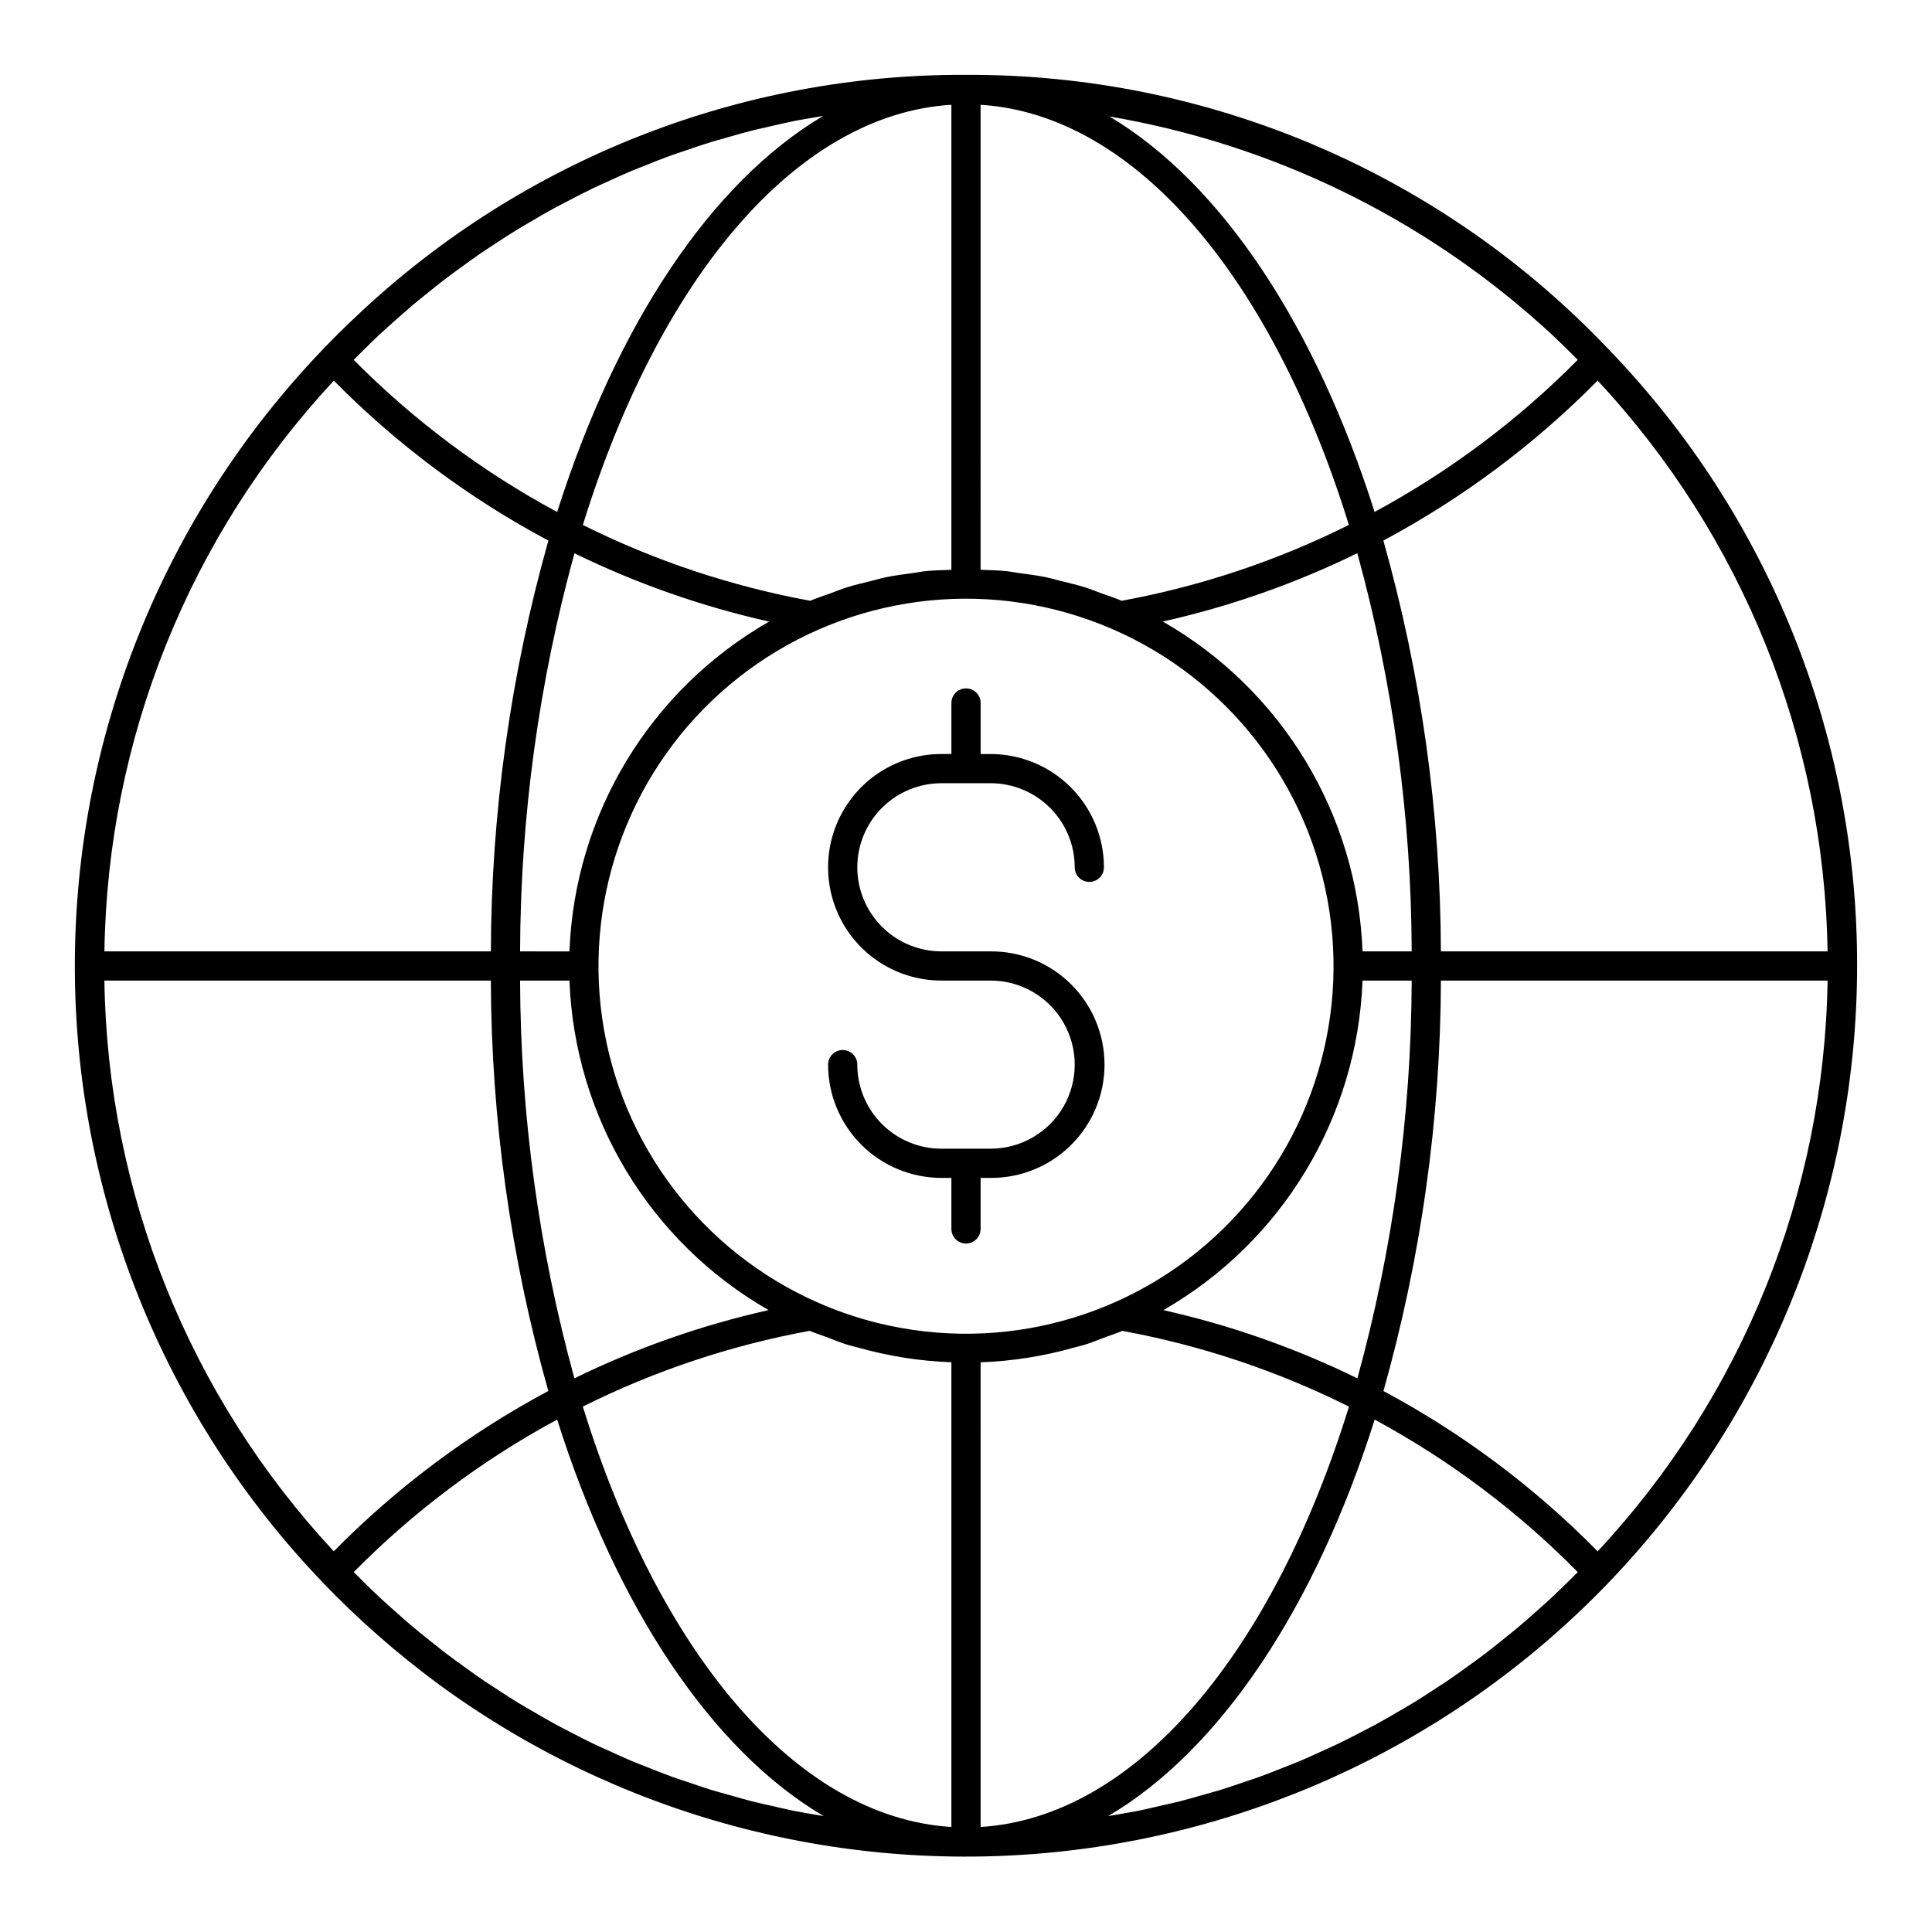
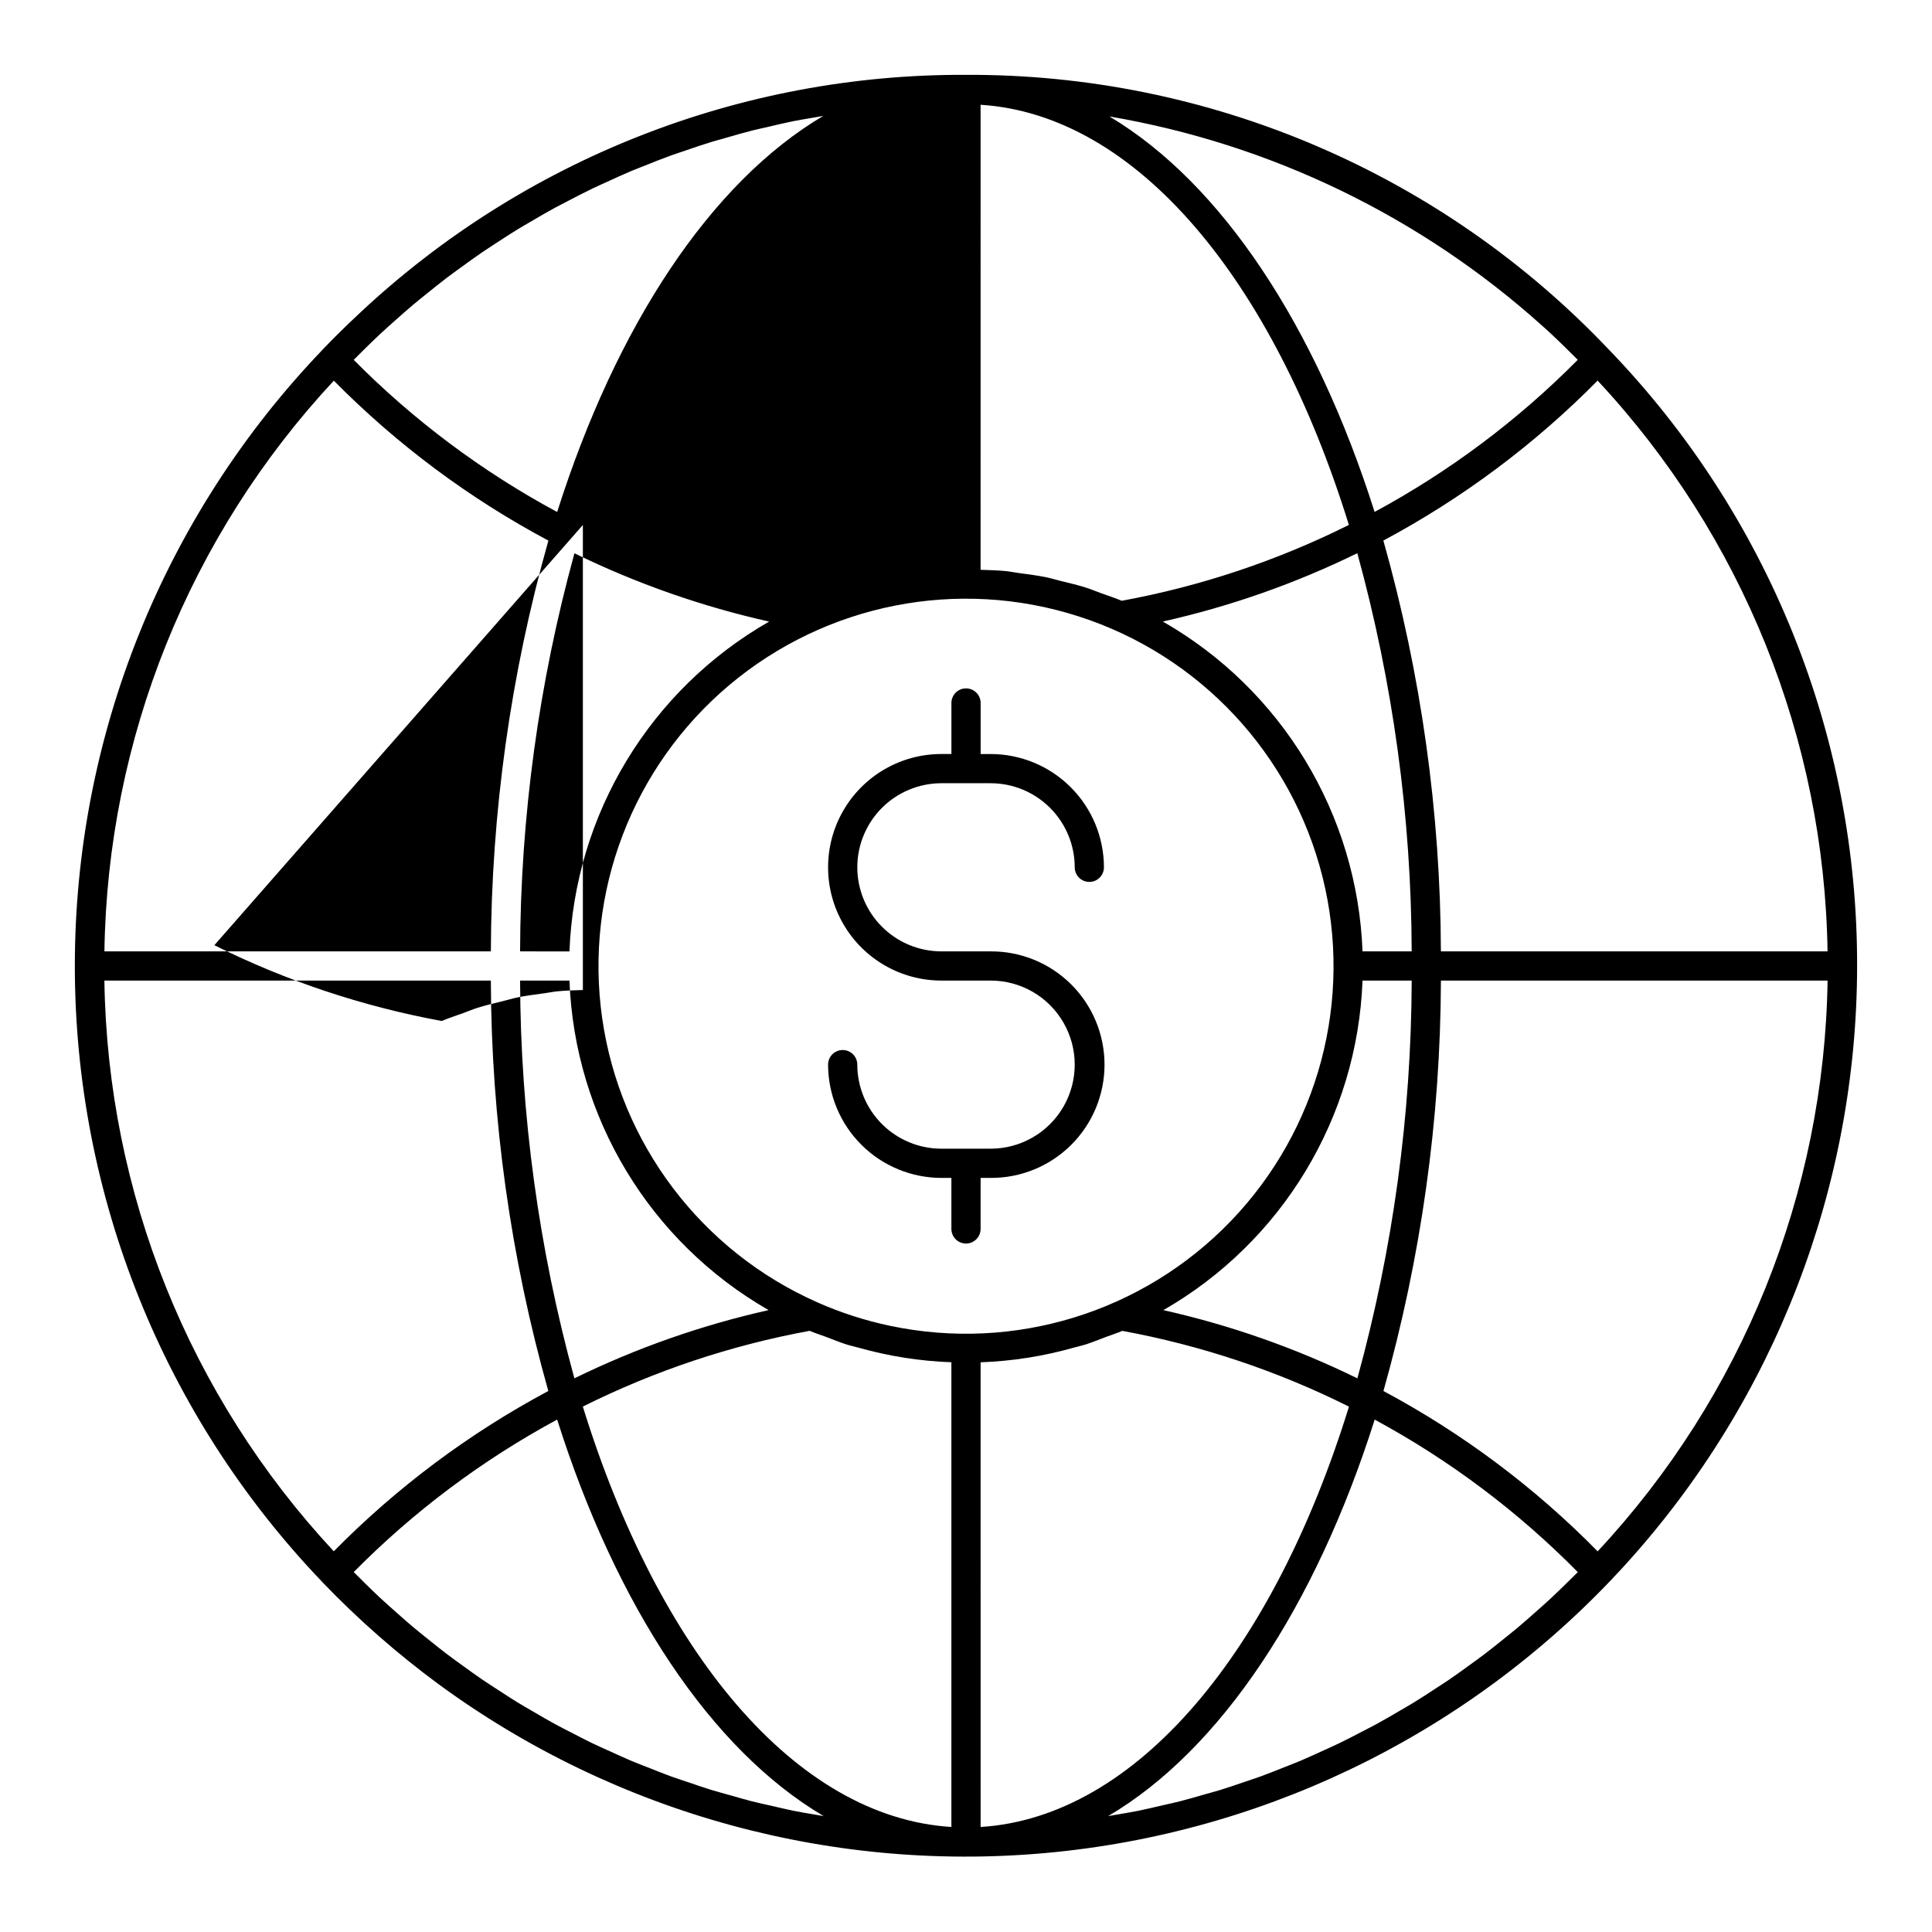
<svg xmlns="http://www.w3.org/2000/svg" fill="#000000" width="800px" height="800px" version="1.1" viewBox="144 144 512 512">
-   <path d="m570.37 236.65c-21.922-23.121-48.352-41.512-77.652-54.035-29.301-12.523-60.855-18.914-92.719-18.781h-0.055c-59.703-0.25-117.23 22.391-160.75 63.262-3.305 3.09-6.555 6.258-9.711 9.559l-0.035 0.059c-42.109 43.934-65.617 102.44-65.613 163.29 0.004 60.855 23.516 119.36 65.625 163.29l0.027 0.043c9.41 9.805 19.637 18.789 30.566 26.863 47.148 34.621 105.46 50.52 163.66 44.617 58.195-5.898 112.14-33.176 151.38-76.555 39.242-43.379 61-99.773 61.062-158.27 0.105-60.926-23.488-119.5-65.789-163.35zm57.953 159.47-102.47 0.004c-0.113-36.816-5.242-73.441-15.246-108.87 20.949-11.195 40.094-25.488 56.781-42.391 38.363 41.121 60.078 95.031 60.934 151.26zm-123.24 0v0.004c-1.367-36.32-21.371-69.363-52.918-87.41 17.832-4 35.129-10.078 51.539-18.113 9.453 34.383 14.301 69.863 14.41 105.52zm13.035 7.742-0.004 0.004c-0.113 35.617-4.953 71.059-14.391 105.41-16.371-8.02-33.629-14.086-51.418-18.078 31.473-18.062 51.418-51.066 52.777-87.328zm34.629-173.49c0.621 0.562 1.25 1.109 1.867 1.68 1.812 1.672 3.578 3.406 5.34 5.144 0.727 0.719 1.449 1.434 2.164 2.156v0.004c-15.859 16.016-34.004 29.602-53.836 40.309-15.645-49.328-40.582-87.117-70.273-104.8 42.727 7.277 82.512 26.523 114.74 55.508zm-148.88-58.605c41.453 2.617 77.57 46.633 97.598 111.34-19.023 9.496-39.289 16.266-60.199 20.105-1.801-0.77-3.66-1.359-5.5-2.023-1.355-0.488-2.68-1.055-4.051-1.488-2.18-0.688-4.398-1.199-6.613-1.742-1.27-0.316-2.519-0.707-3.801-0.969-2.434-0.504-4.891-0.812-7.344-1.141-1.094-0.145-2.168-0.383-3.266-0.492-2.269-0.23-4.551-0.27-6.828-0.355zm-122.04 224.36c0.109-35.652 4.957-71.129 14.406-105.5 16.434 8.023 33.75 14.098 51.594 18.098-31.547 18.047-51.547 51.09-52.914 87.406zm65.859 95.066c-17.805 3.992-35.078 10.059-51.465 18.078-9.438-34.344-14.277-69.789-14.395-105.41h13.086c1.355 36.262 21.301 69.266 52.773 87.328zm-49.219-208.07c20.035-64.75 56.18-108.78 97.656-111.36v123.24c-2.277 0.086-4.559 0.125-6.828 0.355-1.094 0.109-2.176 0.348-3.266 0.492-2.457 0.328-4.914 0.637-7.344 1.141-1.281 0.266-2.527 0.66-3.801 0.969-2.215 0.539-4.434 1.051-6.613 1.742-1.371 0.434-2.695 1-4.051 1.488-1.836 0.664-3.699 1.254-5.5 2.023h0.004c-20.93-3.84-41.211-10.602-60.258-20.09zm-57.629-46.844c1.273-1.242 2.543-2.492 3.84-3.703 1.395-1.305 2.824-2.562 4.246-3.828 1.496-1.328 2.992-2.664 4.516-3.945 1.285-1.086 2.598-2.125 3.906-3.18 1.699-1.371 3.402-2.742 5.133-4.059 1.188-0.902 2.402-1.766 3.606-2.644 1.891-1.375 3.777-2.75 5.703-4.062 1.113-0.762 2.25-1.48 3.375-2.223 2.047-1.34 4.09-2.684 6.172-3.953 1.074-0.656 2.168-1.27 3.25-1.906 2.172-1.277 4.344-2.551 6.551-3.754 1.039-0.562 2.098-1.086 3.144-1.637 2.281-1.195 4.566-2.387 6.887-3.5 1.035-0.496 2.086-0.949 3.129-1.43 2.356-1.09 4.715-2.172 7.109-3.18 1.074-0.449 2.168-0.855 3.254-1.293 2.387-0.961 4.781-1.922 7.203-2.797 1.129-0.41 2.273-0.766 3.41-1.156 2.406-0.828 4.809-1.66 7.242-2.406 1.219-0.371 2.461-0.691 3.688-1.047 2.375-0.684 4.75-1.379 7.148-1.988 1.367-0.344 2.754-0.629 4.133-0.949 2.281-0.535 4.566-1.086 6.879-1.551 1.566-0.316 3.148-0.551 4.723-0.836 1.027-0.184 2.059-0.367 3.09-0.535-29.797 17.613-54.832 55.5-70.52 104.97-19.867-10.699-38.035-24.289-53.918-40.32 1.027-1.039 2.059-2.066 3.102-3.09zm-8.375 8.598h0.004c16.711 16.914 35.879 31.203 56.863 42.387-10.004 35.426-15.133 72.047-15.246 108.86h-102.41c0.816-56.211 22.48-110.11 60.797-151.25zm-60.793 158.99h102.41c0.121 36.777 5.242 73.367 15.23 108.76-20.984 11.215-40.152 25.535-56.855 42.484-38.309-41.141-59.973-95.039-60.789-151.25zm188.61 221.07c-1.988-0.344-3.984-0.66-5.961-1.055-1.824-0.367-3.621-0.816-5.434-1.227-1.875-0.426-3.762-0.82-5.625-1.293-1.832-0.465-3.637-1.004-5.449-1.516-1.816-0.512-3.637-0.988-5.434-1.543-1.836-0.562-3.644-1.203-5.461-1.816-1.742-0.586-3.496-1.145-5.223-1.773-1.82-0.664-3.613-1.398-5.418-2.106-1.695-0.664-3.398-1.309-5.078-2.016-1.777-0.75-3.531-1.566-5.289-2.363-1.668-0.754-3.344-1.488-4.988-2.281-1.73-0.832-3.43-1.73-5.137-2.609-1.641-0.844-3.289-1.668-4.906-2.555-1.68-0.914-3.324-1.895-4.984-2.852-1.609-0.934-3.227-1.852-4.812-2.824-1.613-0.988-3.199-2.035-4.789-3.066-1.59-1.031-3.188-2.051-4.754-3.125-1.531-1.047-3.031-2.148-4.543-3.234-1.582-1.141-3.172-2.277-4.731-3.465-1.441-1.098-2.852-2.238-4.266-3.371-1.582-1.266-3.164-2.519-4.719-3.832-1.34-1.129-2.652-2.301-3.969-3.465-1.582-1.398-3.164-2.793-4.715-4.238-1.23-1.148-2.441-2.336-3.648-3.516-1.078-1.051-2.144-2.113-3.207-3.188h0.004c15.871-16.062 34.039-29.68 53.906-40.406 15.695 49.551 40.777 87.484 70.629 105.08-0.668-0.109-1.332-0.234-2-0.348zm35.848 3.227c-41.484-2.578-77.637-46.629-97.672-111.41 18.996-9.48 39.23-16.238 60.113-20.074 1.48 0.637 3.016 1.109 4.523 1.676 1.727 0.652 3.438 1.363 5.191 1.922 1.117 0.352 2.258 0.594 3.387 0.906l-0.004 0.004c7.973 2.242 16.184 3.527 24.461 3.82zm-16.207-132.8h0.004c-6.644-1.391-13.117-3.481-19.32-6.231-30.719-13.59-52.27-42.043-57.02-75.297-4.754-33.25 7.961-66.602 33.645-88.25 25.684-21.648 60.707-28.535 92.676-18.223 31.965 10.309 56.363 36.367 64.555 68.941 8.191 32.574-0.98 67.07-24.266 91.277-23.289 24.207-57.402 34.707-90.27 27.781zm23.949 9.656h0.004c8.359-0.297 16.652-1.602 24.699-3.887 1.039-0.293 2.094-0.508 3.125-0.836 1.793-0.57 3.543-1.297 5.316-1.969 1.469-0.551 2.973-1.012 4.422-1.637v0.004c20.863 3.836 41.078 10.594 60.055 20.074-20.023 64.742-56.148 108.78-97.617 111.4zm155.91 57.926c-1.625 1.602-3.254 3.191-4.914 4.738-1.113 1.031-2.25 2.031-3.379 3.035-1.75 1.562-3.504 3.117-5.293 4.621-1.094 0.918-2.207 1.801-3.316 2.695-1.867 1.512-3.738 3.016-5.648 4.465-1.09 0.824-2.203 1.613-3.301 2.414-1.965 1.434-3.93 2.863-5.934 4.234-1.102 0.75-2.219 1.457-3.332 2.188-2.047 1.344-4.094 2.684-6.18 3.957-1.113 0.68-2.246 1.32-3.371 1.98-2.121 1.246-4.242 2.488-6.398 3.664-1.133 0.617-2.289 1.191-3.434 1.789-2.18 1.141-4.356 2.277-6.57 3.34-1.18 0.57-2.383 1.09-3.574 1.641-2.203 1.012-4.41 2.031-6.648 2.977-1.25 0.527-2.519 1-3.777 1.504-2.211 0.887-4.422 1.777-6.66 2.59-1.332 0.484-2.688 0.91-4.031 1.371-2.199 0.754-4.391 1.52-6.613 2.199-1.441 0.441-2.902 0.824-4.352 1.238-2.152 0.613-4.297 1.25-6.473 1.801-1.574 0.398-3.172 0.73-4.758 1.098-2.086 0.48-4.16 0.988-6.262 1.41-1.719 0.348-3.465 0.613-5.191 0.922-0.898 0.156-1.797 0.32-2.695 0.469 29.852-17.594 54.926-55.523 70.629-105.07l0.004-0.004c19.844 10.727 37.984 24.348 53.82 40.414-0.777 0.785-1.562 1.555-2.344 2.324zm7.613-7.824h0.004c-16.664-16.953-35.805-31.277-56.77-42.492 9.988-35.395 15.113-71.988 15.23-108.77h102.47c-0.855 56.23-22.57 110.14-60.93 151.26zm-196.2-181.28c0.004 5.906 2.356 11.57 6.531 15.746 4.176 4.18 9.84 6.527 15.746 6.535h13.066c7.988-0.043 15.664 3.102 21.328 8.734 5.66 5.637 8.848 13.293 8.848 21.281 0 7.988-3.188 15.648-8.848 21.281-5.664 5.637-13.34 8.781-21.328 8.738h-2.664v13.52c0 2.137-1.734 3.871-3.871 3.871-2.141 0-3.871-1.734-3.871-3.871v-13.52h-2.66c-7.957-0.012-15.59-3.176-21.215-8.805-5.629-5.625-8.793-13.258-8.805-21.215 0-2.137 1.734-3.871 3.871-3.871 2.141 0 3.871 1.734 3.871 3.871 0.008 5.906 2.356 11.57 6.535 15.746 4.176 4.176 9.84 6.527 15.746 6.531h13.062c7.961 0 15.316-4.246 19.293-11.137 3.981-6.894 3.981-15.387 0-22.281-3.977-6.891-11.332-11.137-19.293-11.137h-13.066c-10.727 0-20.633-5.723-25.996-15.008-5.363-9.289-5.363-20.73 0-30.02s15.27-15.012 25.996-15.012h2.664v-13.52c0-2.137 1.734-3.871 3.871-3.871 2.141 0 3.875 1.734 3.875 3.871v13.523h2.656c7.961 0.008 15.59 3.172 21.219 8.801 5.629 5.629 8.793 13.258 8.801 21.215 0 2.141-1.73 3.875-3.871 3.875-2.137 0-3.871-1.734-3.871-3.875-0.004-5.906-2.356-11.566-6.531-15.742-4.176-4.18-9.84-6.527-15.746-6.535h-13.066c-5.906 0.008-11.57 2.356-15.746 6.531-4.176 4.18-6.527 9.84-6.531 15.746z" />
+   <path d="m570.37 236.65c-21.922-23.121-48.352-41.512-77.652-54.035-29.301-12.523-60.855-18.914-92.719-18.781h-0.055c-59.703-0.25-117.23 22.391-160.75 63.262-3.305 3.09-6.555 6.258-9.711 9.559l-0.035 0.059c-42.109 43.934-65.617 102.44-65.613 163.29 0.004 60.855 23.516 119.36 65.625 163.29l0.027 0.043c9.41 9.805 19.637 18.789 30.566 26.863 47.148 34.621 105.46 50.52 163.66 44.617 58.195-5.898 112.14-33.176 151.38-76.555 39.242-43.379 61-99.773 61.062-158.27 0.105-60.926-23.488-119.5-65.789-163.35zm57.953 159.47-102.47 0.004c-0.113-36.816-5.242-73.441-15.246-108.87 20.949-11.195 40.094-25.488 56.781-42.391 38.363 41.121 60.078 95.031 60.934 151.26zm-123.24 0v0.004c-1.367-36.32-21.371-69.363-52.918-87.41 17.832-4 35.129-10.078 51.539-18.113 9.453 34.383 14.301 69.863 14.41 105.52zm13.035 7.742-0.004 0.004c-0.113 35.617-4.953 71.059-14.391 105.41-16.371-8.02-33.629-14.086-51.418-18.078 31.473-18.062 51.418-51.066 52.777-87.328zm34.629-173.49c0.621 0.562 1.25 1.109 1.867 1.68 1.812 1.672 3.578 3.406 5.34 5.144 0.727 0.719 1.449 1.434 2.164 2.156v0.004c-15.859 16.016-34.004 29.602-53.836 40.309-15.645-49.328-40.582-87.117-70.273-104.8 42.727 7.277 82.512 26.523 114.74 55.508zm-148.88-58.605c41.453 2.617 77.57 46.633 97.598 111.34-19.023 9.496-39.289 16.266-60.199 20.105-1.801-0.77-3.66-1.359-5.5-2.023-1.355-0.488-2.68-1.055-4.051-1.488-2.18-0.688-4.398-1.199-6.613-1.742-1.27-0.316-2.519-0.707-3.801-0.969-2.434-0.504-4.891-0.812-7.344-1.141-1.094-0.145-2.168-0.383-3.266-0.492-2.269-0.23-4.551-0.27-6.828-0.355zm-122.04 224.36c0.109-35.652 4.957-71.129 14.406-105.5 16.434 8.023 33.75 14.098 51.594 18.098-31.547 18.047-51.547 51.09-52.914 87.406zm65.859 95.066c-17.805 3.992-35.078 10.059-51.465 18.078-9.438-34.344-14.277-69.789-14.395-105.41h13.086c1.355 36.262 21.301 69.266 52.773 87.328zm-49.219-208.07v123.24c-2.277 0.086-4.559 0.125-6.828 0.355-1.094 0.109-2.176 0.348-3.266 0.492-2.457 0.328-4.914 0.637-7.344 1.141-1.281 0.266-2.527 0.66-3.801 0.969-2.215 0.539-4.434 1.051-6.613 1.742-1.371 0.434-2.695 1-4.051 1.488-1.836 0.664-3.699 1.254-5.5 2.023h0.004c-20.93-3.84-41.211-10.602-60.258-20.09zm-57.629-46.844c1.273-1.242 2.543-2.492 3.84-3.703 1.395-1.305 2.824-2.562 4.246-3.828 1.496-1.328 2.992-2.664 4.516-3.945 1.285-1.086 2.598-2.125 3.906-3.18 1.699-1.371 3.402-2.742 5.133-4.059 1.188-0.902 2.402-1.766 3.606-2.644 1.891-1.375 3.777-2.75 5.703-4.062 1.113-0.762 2.25-1.48 3.375-2.223 2.047-1.34 4.09-2.684 6.172-3.953 1.074-0.656 2.168-1.27 3.25-1.906 2.172-1.277 4.344-2.551 6.551-3.754 1.039-0.562 2.098-1.086 3.144-1.637 2.281-1.195 4.566-2.387 6.887-3.5 1.035-0.496 2.086-0.949 3.129-1.43 2.356-1.09 4.715-2.172 7.109-3.18 1.074-0.449 2.168-0.855 3.254-1.293 2.387-0.961 4.781-1.922 7.203-2.797 1.129-0.41 2.273-0.766 3.41-1.156 2.406-0.828 4.809-1.66 7.242-2.406 1.219-0.371 2.461-0.691 3.688-1.047 2.375-0.684 4.75-1.379 7.148-1.988 1.367-0.344 2.754-0.629 4.133-0.949 2.281-0.535 4.566-1.086 6.879-1.551 1.566-0.316 3.148-0.551 4.723-0.836 1.027-0.184 2.059-0.367 3.09-0.535-29.797 17.613-54.832 55.5-70.52 104.97-19.867-10.699-38.035-24.289-53.918-40.32 1.027-1.039 2.059-2.066 3.102-3.09zm-8.375 8.598h0.004c16.711 16.914 35.879 31.203 56.863 42.387-10.004 35.426-15.133 72.047-15.246 108.86h-102.41c0.816-56.211 22.48-110.11 60.797-151.25zm-60.793 158.99h102.41c0.121 36.777 5.242 73.367 15.23 108.76-20.984 11.215-40.152 25.535-56.855 42.484-38.309-41.141-59.973-95.039-60.789-151.25zm188.61 221.07c-1.988-0.344-3.984-0.66-5.961-1.055-1.824-0.367-3.621-0.816-5.434-1.227-1.875-0.426-3.762-0.82-5.625-1.293-1.832-0.465-3.637-1.004-5.449-1.516-1.816-0.512-3.637-0.988-5.434-1.543-1.836-0.562-3.644-1.203-5.461-1.816-1.742-0.586-3.496-1.145-5.223-1.773-1.82-0.664-3.613-1.398-5.418-2.106-1.695-0.664-3.398-1.309-5.078-2.016-1.777-0.75-3.531-1.566-5.289-2.363-1.668-0.754-3.344-1.488-4.988-2.281-1.73-0.832-3.43-1.73-5.137-2.609-1.641-0.844-3.289-1.668-4.906-2.555-1.68-0.914-3.324-1.895-4.984-2.852-1.609-0.934-3.227-1.852-4.812-2.824-1.613-0.988-3.199-2.035-4.789-3.066-1.59-1.031-3.188-2.051-4.754-3.125-1.531-1.047-3.031-2.148-4.543-3.234-1.582-1.141-3.172-2.277-4.731-3.465-1.441-1.098-2.852-2.238-4.266-3.371-1.582-1.266-3.164-2.519-4.719-3.832-1.34-1.129-2.652-2.301-3.969-3.465-1.582-1.398-3.164-2.793-4.715-4.238-1.23-1.148-2.441-2.336-3.648-3.516-1.078-1.051-2.144-2.113-3.207-3.188h0.004c15.871-16.062 34.039-29.68 53.906-40.406 15.695 49.551 40.777 87.484 70.629 105.08-0.668-0.109-1.332-0.234-2-0.348zm35.848 3.227c-41.484-2.578-77.637-46.629-97.672-111.41 18.996-9.48 39.23-16.238 60.113-20.074 1.48 0.637 3.016 1.109 4.523 1.676 1.727 0.652 3.438 1.363 5.191 1.922 1.117 0.352 2.258 0.594 3.387 0.906l-0.004 0.004c7.973 2.242 16.184 3.527 24.461 3.82zm-16.207-132.8h0.004c-6.644-1.391-13.117-3.481-19.32-6.231-30.719-13.59-52.27-42.043-57.02-75.297-4.754-33.25 7.961-66.602 33.645-88.25 25.684-21.648 60.707-28.535 92.676-18.223 31.965 10.309 56.363 36.367 64.555 68.941 8.191 32.574-0.98 67.07-24.266 91.277-23.289 24.207-57.402 34.707-90.27 27.781zm23.949 9.656h0.004c8.359-0.297 16.652-1.602 24.699-3.887 1.039-0.293 2.094-0.508 3.125-0.836 1.793-0.57 3.543-1.297 5.316-1.969 1.469-0.551 2.973-1.012 4.422-1.637v0.004c20.863 3.836 41.078 10.594 60.055 20.074-20.023 64.742-56.148 108.78-97.617 111.4zm155.91 57.926c-1.625 1.602-3.254 3.191-4.914 4.738-1.113 1.031-2.25 2.031-3.379 3.035-1.75 1.562-3.504 3.117-5.293 4.621-1.094 0.918-2.207 1.801-3.316 2.695-1.867 1.512-3.738 3.016-5.648 4.465-1.09 0.824-2.203 1.613-3.301 2.414-1.965 1.434-3.93 2.863-5.934 4.234-1.102 0.75-2.219 1.457-3.332 2.188-2.047 1.344-4.094 2.684-6.18 3.957-1.113 0.68-2.246 1.32-3.371 1.98-2.121 1.246-4.242 2.488-6.398 3.664-1.133 0.617-2.289 1.191-3.434 1.789-2.18 1.141-4.356 2.277-6.57 3.34-1.18 0.57-2.383 1.09-3.574 1.641-2.203 1.012-4.41 2.031-6.648 2.977-1.25 0.527-2.519 1-3.777 1.504-2.211 0.887-4.422 1.777-6.66 2.59-1.332 0.484-2.688 0.91-4.031 1.371-2.199 0.754-4.391 1.52-6.613 2.199-1.441 0.441-2.902 0.824-4.352 1.238-2.152 0.613-4.297 1.25-6.473 1.801-1.574 0.398-3.172 0.73-4.758 1.098-2.086 0.48-4.16 0.988-6.262 1.41-1.719 0.348-3.465 0.613-5.191 0.922-0.898 0.156-1.797 0.32-2.695 0.469 29.852-17.594 54.926-55.523 70.629-105.07l0.004-0.004c19.844 10.727 37.984 24.348 53.82 40.414-0.777 0.785-1.562 1.555-2.344 2.324zm7.613-7.824h0.004c-16.664-16.953-35.805-31.277-56.77-42.492 9.988-35.395 15.113-71.988 15.23-108.77h102.47c-0.855 56.23-22.57 110.14-60.93 151.26zm-196.2-181.28c0.004 5.906 2.356 11.57 6.531 15.746 4.176 4.18 9.84 6.527 15.746 6.535h13.066c7.988-0.043 15.664 3.102 21.328 8.734 5.66 5.637 8.848 13.293 8.848 21.281 0 7.988-3.188 15.648-8.848 21.281-5.664 5.637-13.34 8.781-21.328 8.738h-2.664v13.52c0 2.137-1.734 3.871-3.871 3.871-2.141 0-3.871-1.734-3.871-3.871v-13.52h-2.66c-7.957-0.012-15.59-3.176-21.215-8.805-5.629-5.625-8.793-13.258-8.805-21.215 0-2.137 1.734-3.871 3.871-3.871 2.141 0 3.871 1.734 3.871 3.871 0.008 5.906 2.356 11.57 6.535 15.746 4.176 4.176 9.84 6.527 15.746 6.531h13.062c7.961 0 15.316-4.246 19.293-11.137 3.981-6.894 3.981-15.387 0-22.281-3.977-6.891-11.332-11.137-19.293-11.137h-13.066c-10.727 0-20.633-5.723-25.996-15.008-5.363-9.289-5.363-20.73 0-30.02s15.27-15.012 25.996-15.012h2.664v-13.52c0-2.137 1.734-3.871 3.871-3.871 2.141 0 3.875 1.734 3.875 3.871v13.523h2.656c7.961 0.008 15.59 3.172 21.219 8.801 5.629 5.629 8.793 13.258 8.801 21.215 0 2.141-1.73 3.875-3.871 3.875-2.137 0-3.871-1.734-3.871-3.875-0.004-5.906-2.356-11.566-6.531-15.742-4.176-4.18-9.84-6.527-15.746-6.535h-13.066c-5.906 0.008-11.57 2.356-15.746 6.531-4.176 4.18-6.527 9.84-6.531 15.746z" />
</svg>